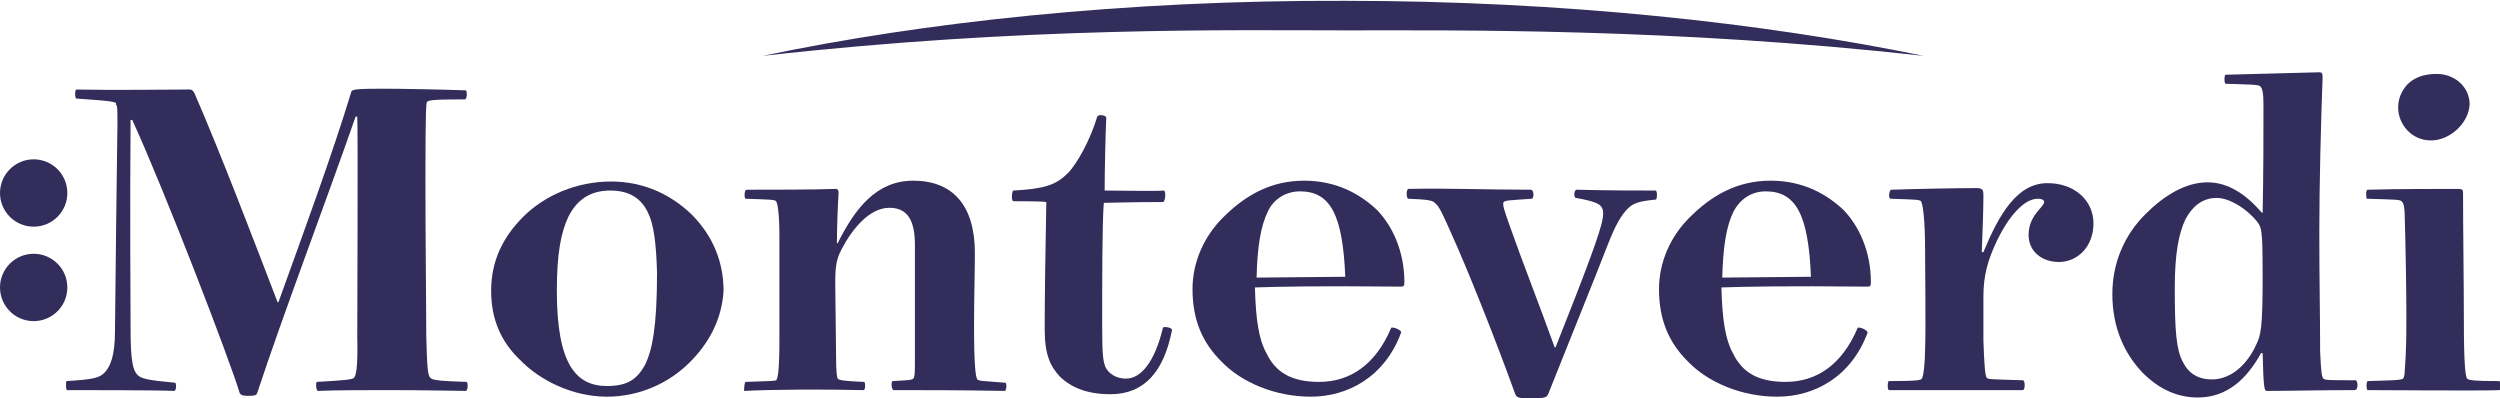
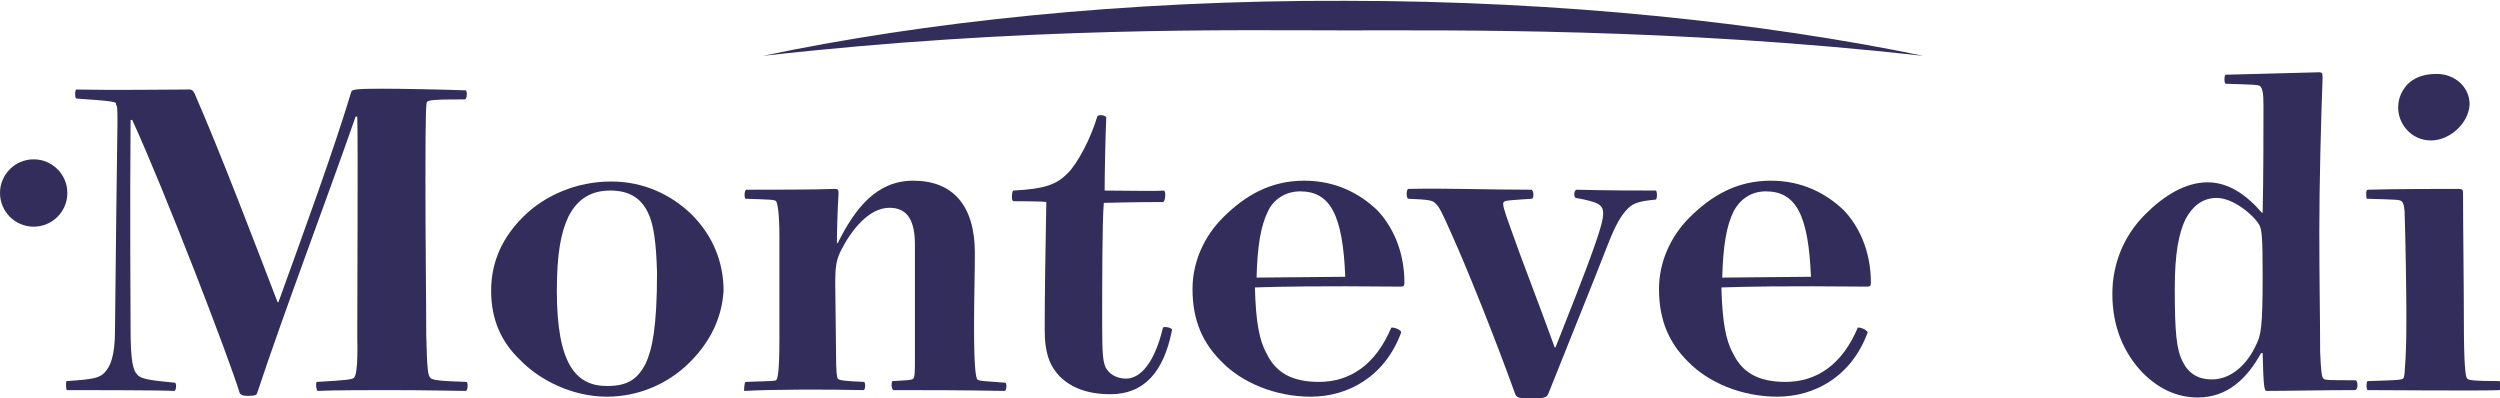
<svg xmlns="http://www.w3.org/2000/svg" version="1.1" id="Capa_1" x="0px" y="0px" viewBox="0 0 304.4 48.5" style="enable-background:new 0 0 304.4 48.5;" xml:space="preserve">
  <style type="text/css">
	.st0{fill:#322D5A;}
</style>
  <g>
    <g>
      <path class="st0" d="M9.3,12c-0.2,0-0.2-1.1,0-1.1c4.7,0.1,11.1,0,13.3,0c0.6,0,0.8-0.1,1.1,0.5c3.1,7.1,7.3,18.1,10.1,25.4h0.1    c3.1-8.6,6.6-18.1,8.9-25.7c0.2-0.2,0.6-0.3,3.8-0.3c2.2,0,7.4,0.1,10.1,0.2c0.2,0,0.2,1.1-0.1,1.1c-3.9,0-4.4,0.1-4.6,0.3    c-0.1,0.1-0.2,0.7-0.2,9.5c0,7.4,0.1,14.9,0.1,18.9c0.1,4.2,0.2,4.9,0.5,5.2c0.2,0.3,1.3,0.4,4.4,0.5c0.2,0,0.2,1.1-0.1,1.1    c-0.6,0-4.9-0.1-9.4-0.1c-1.7,0-7,0-8.6,0.1c-0.2,0-0.3-1.1-0.1-1.1c3.6-0.2,4.3-0.3,4.5-0.5c0.2-0.2,0.5-1,0.4-4.9    c0-3.4,0.1-24.8,0-26.9h-0.2c-3.7,10.6-8.8,24-12,33.7c-0.1,0.2-0.2,0.3-1.1,0.3c-0.7,0-0.8-0.1-1-0.3    c-1.3-4.3-9.2-24.8-13.1-33.3h-0.2c-0.1,11.3,0,22.7,0,25.6c0,3.7,0.3,4.9,0.8,5.4c0.4,0.5,1.3,0.7,4.6,1c0.2,0,0.2,1-0.1,1    c-1.7-0.1-11.4-0.1-13-0.1c-0.2,0.1-0.2-1-0.1-1.1c3.3-0.2,4-0.4,4.6-1c0.7-0.7,1.3-2,1.3-5.1c0.1-8.8,0.2-19,0.3-25.3    c0-1.7,0-2.1-0.2-2.3C14.3,12.4,13.7,12.3,9.3,12z" />
      <path class="st0" d="M84,44.1c-2.6,2.6-6.2,4.2-10.1,4.2c-4.2,0-8.2-2-10.6-4.5c-2.2-2.1-3.5-4.8-3.5-8.4c0-3.7,1.5-6.6,3.9-9    c2.6-2.6,6.5-4.3,10.7-4.3c4,0,7.3,1.6,9.8,4c2.6,2.6,3.9,5.8,3.9,9.3C87.9,38.9,86.3,41.8,84,44.1z M78.9,25.9    c-0.8-1.7-2.2-2.7-4.6-2.7c-2.7,0-4.2,1.4-5.1,3.2c-0.9,1.9-1.4,4.5-1.4,9c0,8.9,2.3,11.6,6.1,11.6c2.5,0,3.7-0.8,4.7-2.7    c0.8-1.7,1.4-4.4,1.4-11.1C79.9,29.6,79.6,27.3,78.9,25.9z" />
      <path class="st0" d="M90.8,46.5c2.9-0.1,3.5-0.1,3.7-0.2c0.2-0.2,0.4-1.1,0.4-4.9V28.7c0-2.5-0.2-3.9-0.4-4.2    c-0.2-0.2-0.7-0.2-3.7-0.3c-0.2,0-0.2-1.1,0.1-1.1c2.7,0,8.4,0,10.8-0.1c0.4,0,0.4,0.2,0.4,0.6c-0.1,1.5-0.2,4.5-0.2,6h0.1    c2.1-4.2,4.7-7.6,9.2-7.6c4.8,0,7.5,3,7.5,8.8c0,2.4-0.1,5.6-0.1,8.8c0,5.1,0.2,6.3,0.4,6.6c0.2,0.2,0.8,0.2,3.4,0.4    c0.2,0,0.2,1-0.1,1c-5.1-0.1-9.8-0.1-13.5-0.1c-0.3-0.1-0.3-1.1-0.1-1.1c1.7-0.1,2.3-0.1,2.5-0.3c0.2-0.2,0.2-0.9,0.2-2.5V29.8    c0-2.8-0.8-4.5-3.1-4.5c-2.5,0-4.6,2.7-5.8,5c-0.7,1.3-0.8,2.2-0.8,4.3c0,1.7,0.1,6.6,0.1,8.7c0,2,0.1,2.6,0.2,2.8    c0.2,0.2,0.7,0.3,3.2,0.4c0.2,0,0.2,1.1-0.1,1c-4.3-0.1-10.8-0.1-14.5,0.1C90.6,47.6,90.6,46.5,90.8,46.5z" />
      <path class="st0" d="M135.2,48c-2.8,0-4.8-0.8-6.2-2.2c-1.1-1.2-1.8-2.6-1.8-5.7c0-3.7,0.1-10.7,0.2-15.5c-0.4-0.1-3.4-0.1-4-0.1    c-0.3,0-0.2-1.3,0-1.3c3.8-0.2,5.2-0.7,6.6-2.1c1.2-1.2,2.8-4.2,3.6-6.9c0.1-0.3,1-0.2,1.1,0.1c-0.1,2-0.2,6.9-0.2,8.9    c2.3,0,6.3,0.1,7.2,0c0.3,0,0.2,1.4-0.1,1.4c-4.2,0-6.4,0.1-7.2,0.1c-0.2,2.3-0.2,9.6-0.2,14.9c0,3.6,0.1,4.3,0.4,5.1    c0.4,0.8,1.3,1.4,2.5,1.4c1.8,0,3.5-2,4.5-6.2c0.1-0.2,1.2,0,1.1,0.3C141.7,45.3,139.3,48,135.2,48z" />
      <path class="st0" d="M170.6,40.5c-2,5.4-6.5,7.8-11,7.8c-4.3,0-8.4-1.7-10.9-4.3c-2.2-2.2-3.5-4.9-3.5-8.8c0-3.3,1.4-6.4,3.7-8.7    c2.7-2.7,5.8-4.5,9.9-4.5c3.9,0,6.8,1.6,8.9,3.6c1.8,1.9,3.3,4.9,3.3,8.8c0,0.4-0.1,0.5-0.4,0.5c-10.2-0.1-14.9,0-17.8,0.1    c0.1,4,0.5,6.4,1.4,8c1.1,2.3,3,3.5,6.4,3.5c3.8,0,6.9-2.1,8.8-6.6C169.7,39.8,170.7,40.2,170.6,40.5z M154.4,25.7    c-0.9,1.8-1.3,4.3-1.4,8.1l10.8-0.1c-0.3-7.5-1.8-10.4-5.5-10.4C156.4,23.3,155,24.4,154.4,25.7z" />
      <path class="st0" d="M171.5,23c4.9-0.1,9.5,0.1,14.9,0.1c0.4,0,0.4,1.1,0.1,1.1c-2.9,0.2-3.2,0.2-3.4,0.4c-0.2,0.2,0,0.9,0.8,3.1    c1.4,4,3.6,9.6,5.4,14.6h0.1c1.6-4.1,3.4-8.5,4.8-12.5c0.7-2,1-3.1,1-3.8c0-1.1-0.6-1.4-3.3-1.9c-0.3,0-0.3-1,0.1-1    c4.1,0.1,7,0.1,9.6,0.1c0.2,0,0.2,1.1,0,1.1c-2,0.2-2.7,0.4-3.4,1.1c-0.8,0.8-1.5,2-2.4,4.3c-1.9,4.9-4.8,12-7.3,18.3    c-0.2,0.4-0.4,0.5-2.1,0.5c-1.6,0-1.7-0.1-1.9-0.5c-2.3-6.4-5.8-15.2-7.8-19.6c-1.1-2.5-1.5-3.3-1.9-3.6c-0.3-0.4-0.8-0.5-3.3-0.6    C171.2,24.2,171.2,23,171.5,23z" />
      <path class="st0" d="M227.4,40.5c-2,5.4-6.5,7.8-11,7.8c-4.3,0-8.4-1.7-10.9-4.3c-2.2-2.2-3.5-4.9-3.5-8.8c0-3.3,1.4-6.4,3.7-8.7    c2.7-2.7,5.8-4.5,9.9-4.5c3.9,0,6.8,1.6,8.9,3.6c1.8,1.9,3.3,4.9,3.3,8.8c0,0.4-0.1,0.5-0.4,0.5c-10.2-0.1-14.9,0-17.8,0.1    c0.1,4,0.5,6.4,1.4,8c1.1,2.3,3,3.5,6.4,3.5c3.8,0,6.9-2.1,8.8-6.6C226.5,39.8,227.4,40.2,227.4,40.5z M211.1,25.7    c-0.9,1.8-1.3,4.3-1.4,8.1l10.8-0.1c-0.3-7.5-1.8-10.4-5.5-10.4C213.1,23.3,211.8,24.4,211.1,25.7z" />
-       <path class="st0" d="M234,46.1c0.2-0.2,0.4-2,0.4-3.6c0.1-2.2,0-9.4,0-11.9c0-4.1-0.3-5.8-0.5-6.1c-0.2-0.2-0.7-0.2-3.7-0.3    c-0.3,0-0.2-1.1,0.1-1.1c2.7-0.1,8.4-0.2,10.3-0.2c0.8,0,0.9,0.2,0.9,0.9c0,1.6-0.1,4.6-0.2,6.9h0.2c1.9-4.6,4.1-8.4,7.8-8.4    c3.3,0,5.6,2.1,5.6,4.9c0,2.9-2,4.7-4.2,4.7c-2.1,0-3.7-1.3-3.7-3.3c0-2.4,1.9-3.4,1.9-4c0-0.2-0.2-0.4-0.8-0.4    c-1.7,0-3.6,2.3-4.9,5c-1.2,2.5-1.7,4.4-1.7,6.9v5.4c0.1,2.9,0.2,4.2,0.4,4.5c0.1,0.2,1,0.2,4.4,0.3c0.3,0,0.3,1.2,0,1.2h-16.3    c-0.2,0-0.2-1.1,0-1.1C233.4,46.4,233.9,46.3,234,46.1z" />
      <path class="st0" d="M282.4,8.8c0.3,0,0.4,0.1,0.4,0.6c-0.2,5.5-0.4,13-0.4,18.8c0,6.3,0.1,10.1,0.1,14.6c0.1,2.5,0.2,3.1,0.4,3.3    c0.2,0.2,0.7,0.2,3.9,0.2c0.3,0,0.4,1.2-0.1,1.2c-4,0-8.3,0.1-10.7,0.1c-0.3,0-0.4-0.4-0.5-4.6h-0.2c-1.7,3.1-4.1,5.4-7.7,5.4    c-2.2,0-4.5-0.8-6.7-3c-2.3-2.4-3.7-5.6-3.7-9.6c0-3.7,1.4-7.1,4-9.7c2.3-2.3,4.9-3.9,7.6-3.9c2.6,0,4.8,1.6,6.6,3.7h0.1    c0.1-4.3,0.1-10,0.1-13.1c0-1.4-0.1-2-0.4-2.3c-0.2-0.2-1.1-0.2-4.2-0.3c-0.2,0-0.2-1.1,0-1.1C274.9,9,278.6,8.9,282.4,8.8z     M266.1,26.7c-0.8,1.7-1.3,4.1-1.3,8.4c0,5.4,0.2,7.5,1,9c0.7,1.4,1.9,2.1,3.5,2.1c2.5,0,4.4-2,5.4-4.2c0.6-1.2,0.8-2.1,0.8-8.4    c0-4.8-0.1-5.6-0.4-6.2c-0.6-1.1-3.1-3.3-5.2-3.3C268.1,24.1,266.9,25.2,266.1,26.7z" />
      <path class="st0" d="M288.3,47.5c-0.2,0-0.2-1.1,0-1.1c3.1-0.1,4-0.1,4.3-0.3c0.2-0.2,0.2-0.9,0.3-2.5c0.1-2,0.1-3.4,0.1-5.4    c0-2.3-0.1-9-0.2-11.8c0-1-0.1-1.7-0.4-1.9c-0.2-0.2-0.7-0.2-4.2-0.3c-0.1,0-0.2-1.1,0.1-1.1c3.3-0.1,9-0.1,11-0.1    c0.5,0,0.6,0.1,0.6,0.5c0,3.9,0.1,11.3,0.1,15.5c0,5.5,0.2,6.9,0.4,7.1c0.2,0.2,0.8,0.3,3.9,0.3c0.2,0,0.3,1.1,0,1.1    C302.9,47.6,289.2,47.5,288.3,47.5z M296,17.1c-2.4,0-4-2-4-4c0-1.1,0.4-2,1.1-2.8c0.8-0.8,1.9-1.3,3.6-1.3c2.2,0,4,1.6,4,3.7    C300.6,15,298.3,17.1,296,17.1z" />
    </g>
    <path class="st0" d="M163.8,3.7c13.7,0,39.9-0.3,70.4,3.1c-19.4-4-43.9-6.7-70.4-6.7C137,0,112.4,2.7,92.9,6.8   C124.8,3.2,150.3,3.7,163.8,3.7z" />
    <g>
      <circle class="st0" cx="4.1" cy="23.5" r="4.1" />
-       <circle class="st0" cx="4.1" cy="35" r="4.1" />
    </g>
  </g>
</svg>